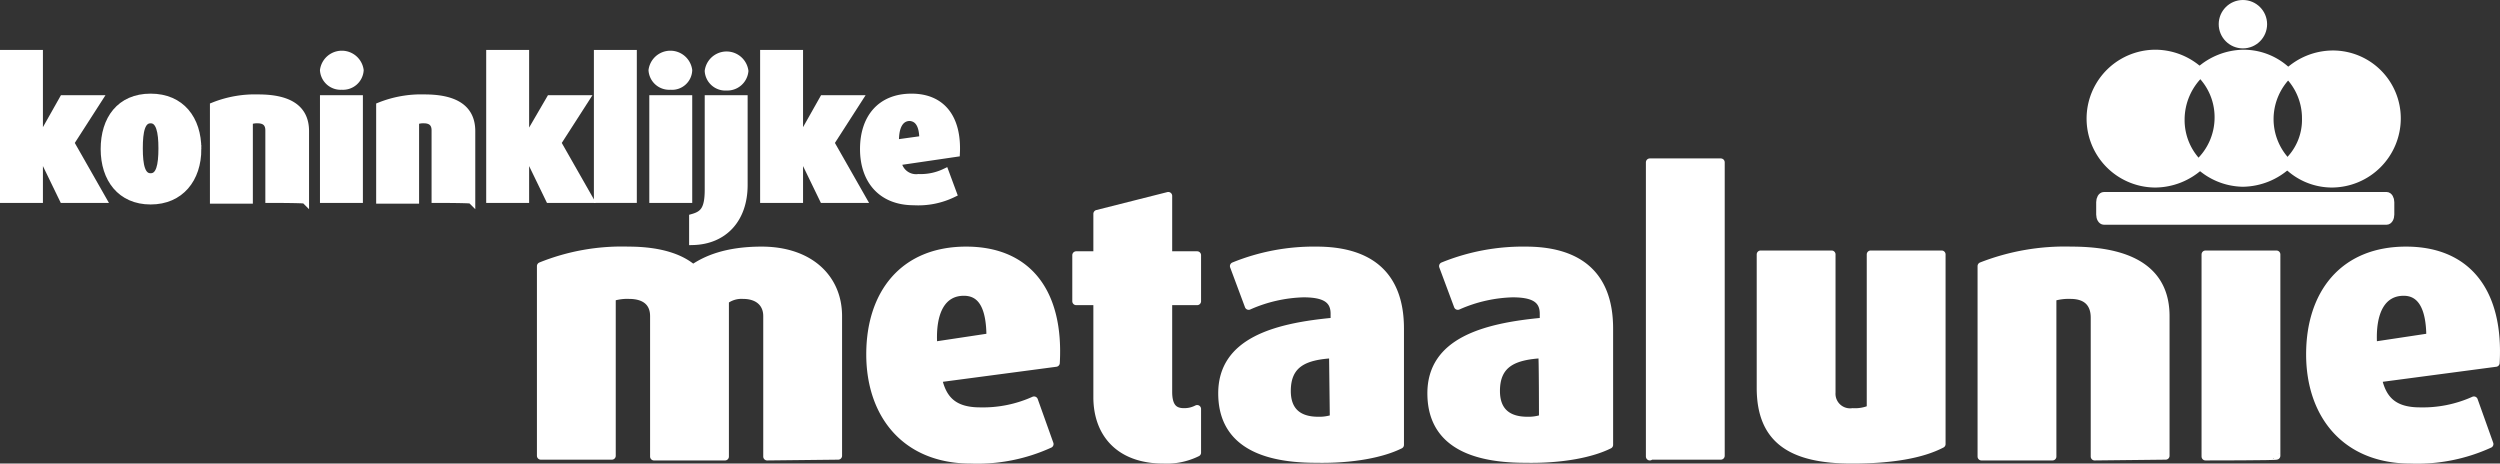
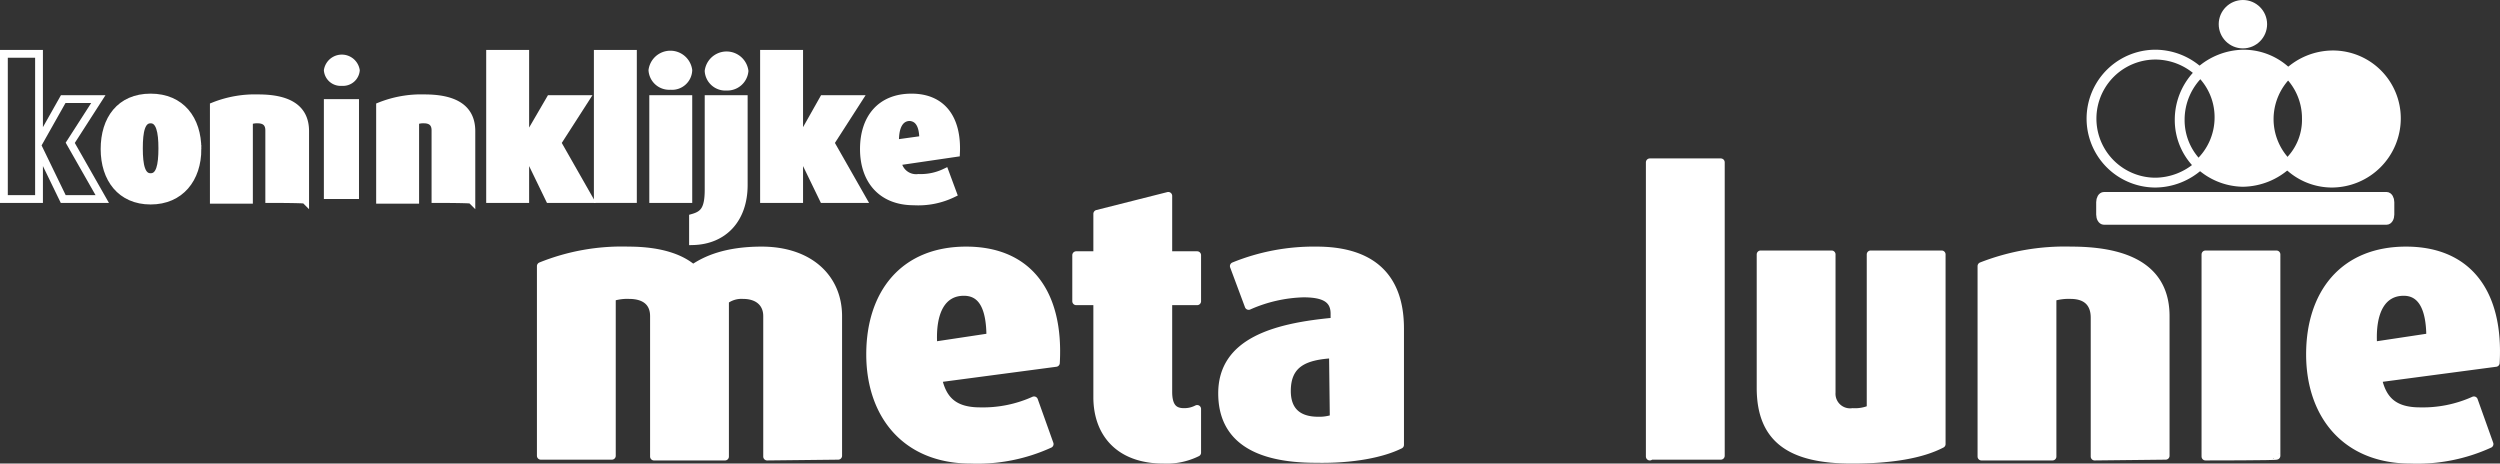
<svg xmlns="http://www.w3.org/2000/svg" id="Group_342" data-name="Group 342" width="320.343" height="59.4" viewBox="0 0 320.343 59.4">
  <rect x="0" y="0" width="320.343" height="59.4" fill="#333333" stroke="none" />
  <defs>
    <clipPath id="clip-path">
      <rect id="Rectangle_125" data-name="Rectangle 125" width="320.343" height="59.4" transform="translate(0 0)" fill="none" />
    </clipPath>
  </defs>
  <g id="Group_341" data-name="Group 341" clip-path="url(#clip-path)">
    <path id="Path_346" data-name="Path 346" d="M98.3,58.5v-18c0-1.6-1.1-2.7-3.1-2.7a3.506,3.506,0,0,0-2.3.7v20H83.8v-18c0-1.7-1.1-2.7-3.2-2.7a6.463,6.463,0,0,0-2.2.3V58.4H69.3V34.1a27.72,27.72,0,0,1,11.2-2c4.4,0,6.9,1.1,8.3,2.3,1.6-1.1,4.2-2.3,8.8-2.3,6.1,0,9.8,3.5,9.8,8.4V58.4Z" fill="#fff" />
    <path id="Path_347" data-name="Path 347" d="M98.3,58.5v-18c0-1.6-1.1-2.7-3.1-2.7a3.506,3.506,0,0,0-2.3.7v20H83.8v-18c0-1.7-1.1-2.7-3.2-2.7a6.463,6.463,0,0,0-2.2.3V58.4H69.3V34.1a27.72,27.72,0,0,1,11.2-2c4.4,0,6.9,1.1,8.3,2.3,1.6-1.1,4.2-2.3,8.8-2.3,6.1,0,9.8,3.5,9.8,8.4V58.4Z" fill="none" stroke="#fff" stroke-linejoin="round" stroke-width="1" />
    <path id="Path_348" data-name="Path 348" d="M126.9,43.2l-7.3,1.1c-.3-4.5,1.2-6.9,3.9-6.9,2.3,0,3.4,1.9,3.4,5.8m8.4,3.3c.5-8.8-3.4-14.4-11.5-14.4s-12.3,5.6-12.3,13.3,4.5,13.5,12.9,13.5a22.293,22.293,0,0,0,10.1-2l-2-5.6a15.911,15.911,0,0,1-6.9,1.4c-3.3,0-4.8-1.4-5.4-4.2Z" fill="#fff" />
    <path id="Path_349" data-name="Path 349" d="M126.9,43.2l-7.3,1.1c-.3-4.5,1.2-6.9,3.9-6.9C125.8,37.4,126.9,39.3,126.9,43.2Zm8.4,3.3c.5-8.8-3.4-14.4-11.5-14.4s-12.3,5.6-12.3,13.3,4.5,13.5,12.9,13.5a22.293,22.293,0,0,0,10.1-2l-2-5.6a15.911,15.911,0,0,1-6.9,1.4c-3.3,0-4.8-1.4-5.4-4.2Z" fill="none" stroke="#fff" stroke-linejoin="round" stroke-width="1" />
    <path id="Path_350" data-name="Path 350" d="M149.1,58.9c-5.8,0-8.5-3.5-8.5-8V38.6h-2.7V32.7h2.7V27.4l9.1-2.3v7.6h3.7v5.9h-3.7V50.2c0,1.9.7,2.6,2,2.6a3.533,3.533,0,0,0,1.7-.4V58a8.837,8.837,0,0,1-4.3.9" fill="#fff" />
    <path id="Path_351" data-name="Path 351" d="M149.1,58.9c-5.8,0-8.5-3.5-8.5-8V38.6h-2.7V32.7h2.7V27.4l9.1-2.3v7.6h3.7v5.9h-3.7V50.2c0,1.9.7,2.6,2,2.6a3.533,3.533,0,0,0,1.7-.4V58A8.837,8.837,0,0,1,149.1,58.9Z" fill="none" stroke="#fff" stroke-linejoin="round" stroke-width="1" />
    <path id="Path_352" data-name="Path 352" d="M170.9,53.6a5.618,5.618,0,0,1-2,.3c-2.5,0-4-1.2-4-3.8,0-3.6,2.4-4.5,5.9-4.7Zm8.5,3.4V42.1c0-7.3-4.4-10-10.7-10a27.179,27.179,0,0,0-10.6,2l1.9,5.1a18.49,18.49,0,0,1,7-1.6c2.5,0,4,.6,4,2.6v1c-7.7.7-14.4,2.6-14.4,9.2,0,5.7,4.2,8.4,12,8.4,4.8.1,8.6-.7,10.8-1.8" fill="#fff" />
    <path id="Path_353" data-name="Path 353" d="M170.9,53.6a5.618,5.618,0,0,1-2,.3c-2.5,0-4-1.2-4-3.8,0-3.6,2.4-4.5,5.9-4.7Zm8.5,3.4V42.1c0-7.3-4.4-10-10.7-10a27.179,27.179,0,0,0-10.6,2l1.9,5.1a18.49,18.49,0,0,1,7-1.6c2.5,0,4,.6,4,2.6v1c-7.7.7-14.4,2.6-14.4,9.2,0,5.7,4.2,8.4,12,8.4C173.4,58.9,177.2,58.1,179.4,57Z" fill="none" stroke="#fff" stroke-linejoin="round" stroke-width="1" />
-     <path id="Path_354" data-name="Path 354" d="M197.7,53.6a5.618,5.618,0,0,1-2,.3c-2.5,0-4-1.2-4-3.8,0-3.6,2.4-4.5,5.9-4.7.1,0,.1,8.2.1,8.2m8.5,3.4V42.1c0-7.3-4.4-10-10.7-10a27.18,27.18,0,0,0-10.6,2l1.9,5.1a18.49,18.49,0,0,1,7-1.6c2.5,0,4,.6,4,2.6v1c-7.7.7-14.4,2.6-14.4,9.2,0,5.7,4.2,8.4,12,8.4,4.8.1,8.6-.7,10.8-1.8" fill="#fff" />
-     <path id="Path_355" data-name="Path 355" d="M197.7,53.6a5.618,5.618,0,0,1-2,.3c-2.5,0-4-1.2-4-3.8,0-3.6,2.4-4.5,5.9-4.7C197.7,45.4,197.7,53.6,197.7,53.6Zm8.5,3.4V42.1c0-7.3-4.4-10-10.7-10a27.18,27.18,0,0,0-10.6,2l1.9,5.1a18.49,18.49,0,0,1,7-1.6c2.5,0,4,.6,4,2.6v1c-7.7.7-14.4,2.6-14.4,9.2,0,5.7,4.2,8.4,12,8.4C200.2,58.9,204,58.1,206.2,57Z" fill="none" stroke="#fff" stroke-linejoin="round" stroke-width="1" />
    <path id="Path_356" data-name="Path 356" d="M211.4,58.5V20.8h9.1V58.4h-9.1Z" fill="#fff" />
    <path id="Path_357" data-name="Path 357" d="M211.4,58.5V20.8h9.1V58.4h-9.1Z" fill="none" stroke="#fff" stroke-linejoin="round" stroke-width="1" />
    <path id="Path_358" data-name="Path 358" d="M237.3,58.9c-7.7,0-11.7-2.5-11.7-9.2V32.6h9.1V50.3a2.368,2.368,0,0,0,2.7,2.5,5,5,0,0,0,2.3-.4V32.6h9.1V56.9c-2.5,1.3-6.3,2-11.5,2" fill="#fff" />
    <path id="Path_359" data-name="Path 359" d="M237.3,58.9c-7.7,0-11.7-2.5-11.7-9.2V32.6h9.1V50.3a2.368,2.368,0,0,0,2.7,2.5,5,5,0,0,0,2.3-.4V32.6h9.1V56.9C246.3,58.2,242.5,58.9,237.3,58.9Z" fill="none" stroke="#fff" stroke-linejoin="round" stroke-width="1" />
    <path id="Path_360" data-name="Path 360" d="M268.4,58.5V40.7c0-1.6-.8-2.9-3.1-2.9a7.117,7.117,0,0,0-2.3.3V58.5h-9.1V34.1a29.327,29.327,0,0,1,11.5-2c8.7,0,12.1,3.3,12.1,8.4V58.4Z" fill="#fff" />
    <path id="Path_361" data-name="Path 361" d="M268.4,58.5V40.7c0-1.6-.8-2.9-3.1-2.9a7.117,7.117,0,0,0-2.3.3V58.5h-9.1V34.1a29.327,29.327,0,0,1,11.5-2c8.7,0,12.1,3.3,12.1,8.4V58.4Z" fill="none" stroke="#fff" stroke-linejoin="round" stroke-width="1" />
    <path id="Path_362" data-name="Path 362" d="M282.6,58.5V32.6h9.1V58.4c.1.1-9.1.1-9.1.1" fill="#fff" />
    <path id="Path_363" data-name="Path 363" d="M282.6,58.5V32.6h9.1V58.4C291.8,58.5,282.6,58.5,282.6,58.5Z" fill="none" stroke="#fff" stroke-linejoin="round" stroke-width="1" />
    <path id="Path_364" data-name="Path 364" d="M311.4,43.2l-7.3,1.1c-.3-4.5,1.2-6.9,3.9-6.9,2.2,0,3.4,1.9,3.4,5.8m8.4,3.3c.5-8.8-3.4-14.4-11.5-14.4S296,37.7,296,45.4s4.5,13.5,12.9,13.5a22.293,22.293,0,0,0,10.1-2l-2-5.6a15.91,15.91,0,0,1-6.9,1.4c-3.3,0-4.8-1.4-5.4-4.2Z" fill="#fff" />
    <path id="Path_365" data-name="Path 365" d="M311.4,43.2l-7.3,1.1c-.3-4.5,1.2-6.9,3.9-6.9C310.2,37.4,311.4,39.3,311.4,43.2Zm8.4,3.3c.5-8.8-3.4-14.4-11.5-14.4S296,37.7,296,45.4s4.5,13.5,12.9,13.5a22.293,22.293,0,0,0,10.1-2l-2-5.6a15.91,15.91,0,0,1-6.9,1.4c-3.3,0-4.8-1.4-5.4-4.2Z" fill="none" stroke="#fff" stroke-linejoin="round" stroke-width="1" />
-     <path id="Path_366" data-name="Path 366" d="M8.1,25.5,5,19.1v6.4H.5V6.9H5V18.2l3.1-5.5h4.5L9,18.3l4.1,7.2Z" fill="#fff" />
    <path id="Path_367" data-name="Path 367" d="M8.1,25.5,5,19.1v6.4H.5V6.9H5V18.2l3.1-5.5h4.5L9,18.3l4.1,7.2Z" fill="none" stroke="#fff" stroke-miterlimit="10" stroke-width="1" />
    <path id="Path_368" data-name="Path 368" d="M20.8,19c0,2.2-.3,3.7-1.5,3.7s-1.5-1.5-1.5-3.7.3-3.7,1.5-3.7,1.5,1.6,1.5,3.7m4.5.1c0-3.8-2.1-6.6-6-6.6s-5.9,2.8-5.9,6.6,2.1,6.6,5.9,6.6,6-2.8,6-6.6" fill="#fff" />
    <path id="Path_369" data-name="Path 369" d="M20.8,19c0,2.2-.3,3.7-1.5,3.7s-1.5-1.5-1.5-3.7.3-3.7,1.5-3.7S20.8,16.9,20.8,19Zm4.5.1c0-3.8-2.1-6.6-6-6.6s-5.9,2.8-5.9,6.6,2.1,6.6,5.9,6.6S25.3,22.9,25.3,19.1Z" fill="none" stroke="#fff" stroke-miterlimit="10" stroke-width="1" />
    <path id="Path_370" data-name="Path 370" d="M34.5,25.5V16.7c0-.8-.4-1.4-1.5-1.4a2.676,2.676,0,0,0-1.1.2V25.6H27.4v-12a14.213,14.213,0,0,1,5.7-1c4.3,0,6,1.6,6,4.2v8.8c-.1-.1-4.6-.1-4.6-.1" fill="#fff" />
    <path id="Path_371" data-name="Path 371" d="M34.5,25.5V16.7c0-.8-.4-1.4-1.5-1.4a2.676,2.676,0,0,0-1.1.2V25.6H27.4v-12a14.213,14.213,0,0,1,5.7-1c4.3,0,6,1.6,6,4.2v8.8C39,25.5,34.5,25.5,34.5,25.5Z" fill="none" stroke="#fff" stroke-miterlimit="10" stroke-width="1" />
    <path id="Path_372" data-name="Path 372" d="M41.5,12.7H46V25.5H41.5ZM43.8,11a2.15,2.15,0,0,1-2.3-2,2.322,2.322,0,0,1,4.6,0,2.15,2.15,0,0,1-2.3,2" fill="#fff" />
-     <path id="Path_373" data-name="Path 373" d="M41.5,12.7H46V25.5H41.5ZM43.8,11a2.15,2.15,0,0,1-2.3-2,2.322,2.322,0,0,1,4.6,0A2.15,2.15,0,0,1,43.8,11Z" fill="none" stroke="#fff" stroke-miterlimit="10" stroke-width="1" />
    <path id="Path_374" data-name="Path 374" d="M55.8,25.5V16.7c0-.8-.4-1.4-1.5-1.4a2.676,2.676,0,0,0-1.1.2V25.6H48.7v-12a14.213,14.213,0,0,1,5.7-1c4.3,0,6,1.6,6,4.2v8.8c-.1-.1-4.6-.1-4.6-.1" fill="#fff" />
    <path id="Path_375" data-name="Path 375" d="M55.8,25.5V16.7c0-.8-.4-1.4-1.5-1.4a2.676,2.676,0,0,0-1.1.2V25.6H48.7v-12a14.213,14.213,0,0,1,5.7-1c4.3,0,6,1.6,6,4.2v8.8C60.3,25.5,55.8,25.5,55.8,25.5Z" fill="none" stroke="#fff" stroke-miterlimit="10" stroke-width="1" />
    <path id="Path_376" data-name="Path 376" d="M70.4,25.5l-3.1-6.4v6.4H62.8V6.9h4.5V18.2l3.2-5.5H75l-3.6,5.6,4.1,7.2Z" fill="#fff" />
    <path id="Path_377" data-name="Path 377" d="M70.4,25.5l-3.1-6.4v6.4H62.8V6.9h4.5V18.2l3.2-5.5H75l-3.6,5.6,4.1,7.2Z" fill="none" stroke="#fff" stroke-miterlimit="10" stroke-width="1" />
    <path id="Path_378" data-name="Path 378" d="M76.6,25.5V6.9h4.5V25.5H76.6" fill="#fff" />
    <rect id="Rectangle_124" data-name="Rectangle 124" width="4.5" height="18.6" transform="translate(76.6 6.9)" fill="none" stroke="#fff" stroke-miterlimit="10" stroke-width="1" />
    <path id="Path_379" data-name="Path 379" d="M83.7,12.7h4.5V25.5H83.7ZM85.9,11a2.15,2.15,0,0,1-2.3-2,2.322,2.322,0,0,1,4.6,0,2.09,2.09,0,0,1-2.3,2" fill="#fff" />
    <path id="Path_380" data-name="Path 380" d="M83.7,12.7h4.5V25.5H83.7ZM85.9,11a2.15,2.15,0,0,1-2.3-2,2.322,2.322,0,0,1,4.6,0A2.09,2.09,0,0,1,85.9,11Z" fill="none" stroke="#fff" stroke-miterlimit="10" stroke-width="1" />
    <path id="Path_381" data-name="Path 381" d="M88.8,30.9v-3c1.4-.4,2-1.1,2-3.6V12.7h4.5v11c0,4.4-2.6,7.1-6.5,7.2m4.3-19.8a2.15,2.15,0,0,1-2.3-2,2.322,2.322,0,0,1,4.6,0,2.215,2.215,0,0,1-2.3,2" fill="#fff" />
    <path id="Path_382" data-name="Path 382" d="M88.8,30.9v-3c1.4-.4,2-1.1,2-3.6V12.7h4.5v11C95.3,28.1,92.7,30.8,88.8,30.9Zm4.3-19.8a2.15,2.15,0,0,1-2.3-2,2.322,2.322,0,0,1,4.6,0A2.215,2.215,0,0,1,93.1,11.1Z" fill="none" stroke="#fff" stroke-miterlimit="10" stroke-width="1" />
    <path id="Path_383" data-name="Path 383" d="M105.5,25.5l-3.1-6.4v6.4H97.9V6.9h4.5V18.2l3.1-5.5H110l-3.6,5.6,4.1,7.2Z" fill="#fff" />
    <path id="Path_384" data-name="Path 384" d="M105.5,25.5l-3.1-6.4v6.4H97.9V6.9h4.5V18.2l3.1-5.5H110l-3.6,5.6,4.1,7.2Z" fill="none" stroke="#fff" stroke-miterlimit="10" stroke-width="1" />
    <path id="Path_385" data-name="Path 385" d="M118.3,17.9l-3.6.5c-.1-2.2.6-3.4,1.9-3.4,1.1.1,1.7,1,1.7,2.9m4.2,1.7c.2-4.3-1.7-7.1-5.7-7.1s-6.1,2.7-6.1,6.6,2.2,6.7,6.4,6.7a10.147,10.147,0,0,0,5-1l-1-2.7a7.2,7.2,0,0,1-3.4.7,2.4,2.4,0,0,1-2.7-2.1Z" fill="#fff" />
    <path id="Path_386" data-name="Path 386" d="M118.3,17.9l-3.6.5c-.1-2.2.6-3.4,1.9-3.4C117.7,15.1,118.3,16,118.3,17.9Zm4.2,1.7c.2-4.3-1.7-7.1-5.7-7.1s-6.1,2.7-6.1,6.6,2.2,6.7,6.4,6.7a10.147,10.147,0,0,0,5-1l-1-2.7a7.2,7.2,0,0,1-3.4.7,2.4,2.4,0,0,1-2.7-2.1Z" fill="none" stroke="#fff" stroke-miterlimit="10" stroke-width="1" />
-     <path id="Path_387" data-name="Path 387" d="M281.9,9.3A8.362,8.362,0,0,0,276.2,7a8.2,8.2,0,1,0,0,16.4,8.5,8.5,0,0,0,5.6-2.2,8,8,0,0,1-2.5-5.9,8.314,8.314,0,0,1,2.6-6" fill="#fff" />
    <path id="Path_388" data-name="Path 388" d="M281.9,9.3A8.362,8.362,0,0,0,276.2,7a8.2,8.2,0,1,0,0,16.4,8.5,8.5,0,0,0,5.6-2.2,8,8,0,0,1-2.5-5.9A8.314,8.314,0,0,1,281.9,9.3Z" fill="none" stroke="#fff" stroke-width="1.26" />
    <path id="Path_389" data-name="Path 389" d="M293.2,9.4A8.018,8.018,0,0,0,287.5,7a8.5,8.5,0,0,0-5.6,2.2,8,8,0,0,1,2.5,5.9,8.09,8.09,0,0,1-2.6,5.9,8.307,8.307,0,0,0,5.6,2.3,8.555,8.555,0,0,0,5.7-2.3,8.077,8.077,0,0,1-2.4-5.8,8.164,8.164,0,0,1,2.5-5.8" fill="#fff" />
    <path id="Path_390" data-name="Path 390" d="M293.2,9.4A8.018,8.018,0,0,0,287.5,7a8.5,8.5,0,0,0-5.6,2.2,8,8,0,0,1,2.5,5.9,8.09,8.09,0,0,1-2.6,5.9,8.307,8.307,0,0,0,5.6,2.3,8.555,8.555,0,0,0,5.7-2.3,8.077,8.077,0,0,1-2.4-5.8A8.164,8.164,0,0,1,293.2,9.4Z" fill="none" stroke="#fff" stroke-width="1.26" />
    <path id="Path_391" data-name="Path 391" d="M298.9,7.1a8.362,8.362,0,0,0-5.7,2.3,8.077,8.077,0,0,1,2.4,5.8,7.622,7.622,0,0,1-2.5,5.8,8.018,8.018,0,0,0,5.7,2.4,8.237,8.237,0,0,0,8.2-8.2,8.066,8.066,0,0,0-8.1-8.1" fill="#fff" />
    <path id="Path_392" data-name="Path 392" d="M298.9,7.1a8.362,8.362,0,0,0-5.7,2.3,8.077,8.077,0,0,1,2.4,5.8,7.622,7.622,0,0,1-2.5,5.8,8.018,8.018,0,0,0,5.7,2.4,8.237,8.237,0,0,0,8.2-8.2A8.066,8.066,0,0,0,298.9,7.1Z" fill="none" stroke="#fff" stroke-width="1.26" />
    <path id="Path_393" data-name="Path 393" d="M290,3.1a2.582,2.582,0,0,1-2.6,2.6,2.522,2.522,0,0,1-2.6-2.6,2.6,2.6,0,0,1,5.2,0" fill="#fff" />
    <circle id="Ellipse_22" data-name="Ellipse 22" cx="2.6" cy="2.6" r="2.6" transform="translate(284.8 0.5)" fill="none" stroke="#fff" stroke-miterlimit="10" stroke-width="1" />
    <path id="Path_394" data-name="Path 394" d="M306.3,27.5c0,.4-.2.8-.5.8H269.6c-.3,0-.5-.4-.5-.8V25.9c0-.4.2-.8.5-.8h36.2c.3,0,.5.4.5.8Z" fill="#fff" />
    <path id="Path_395" data-name="Path 395" d="M306.3,27.5c0,.4-.2.8-.5.8H269.6c-.3,0-.5-.4-.5-.8V25.9c0-.4.2-.8.5-.8h36.2c.3,0,.5.4.5.8Z" fill="none" stroke="#fff" stroke-miterlimit="10" stroke-width="1" />
  </g>
</svg>